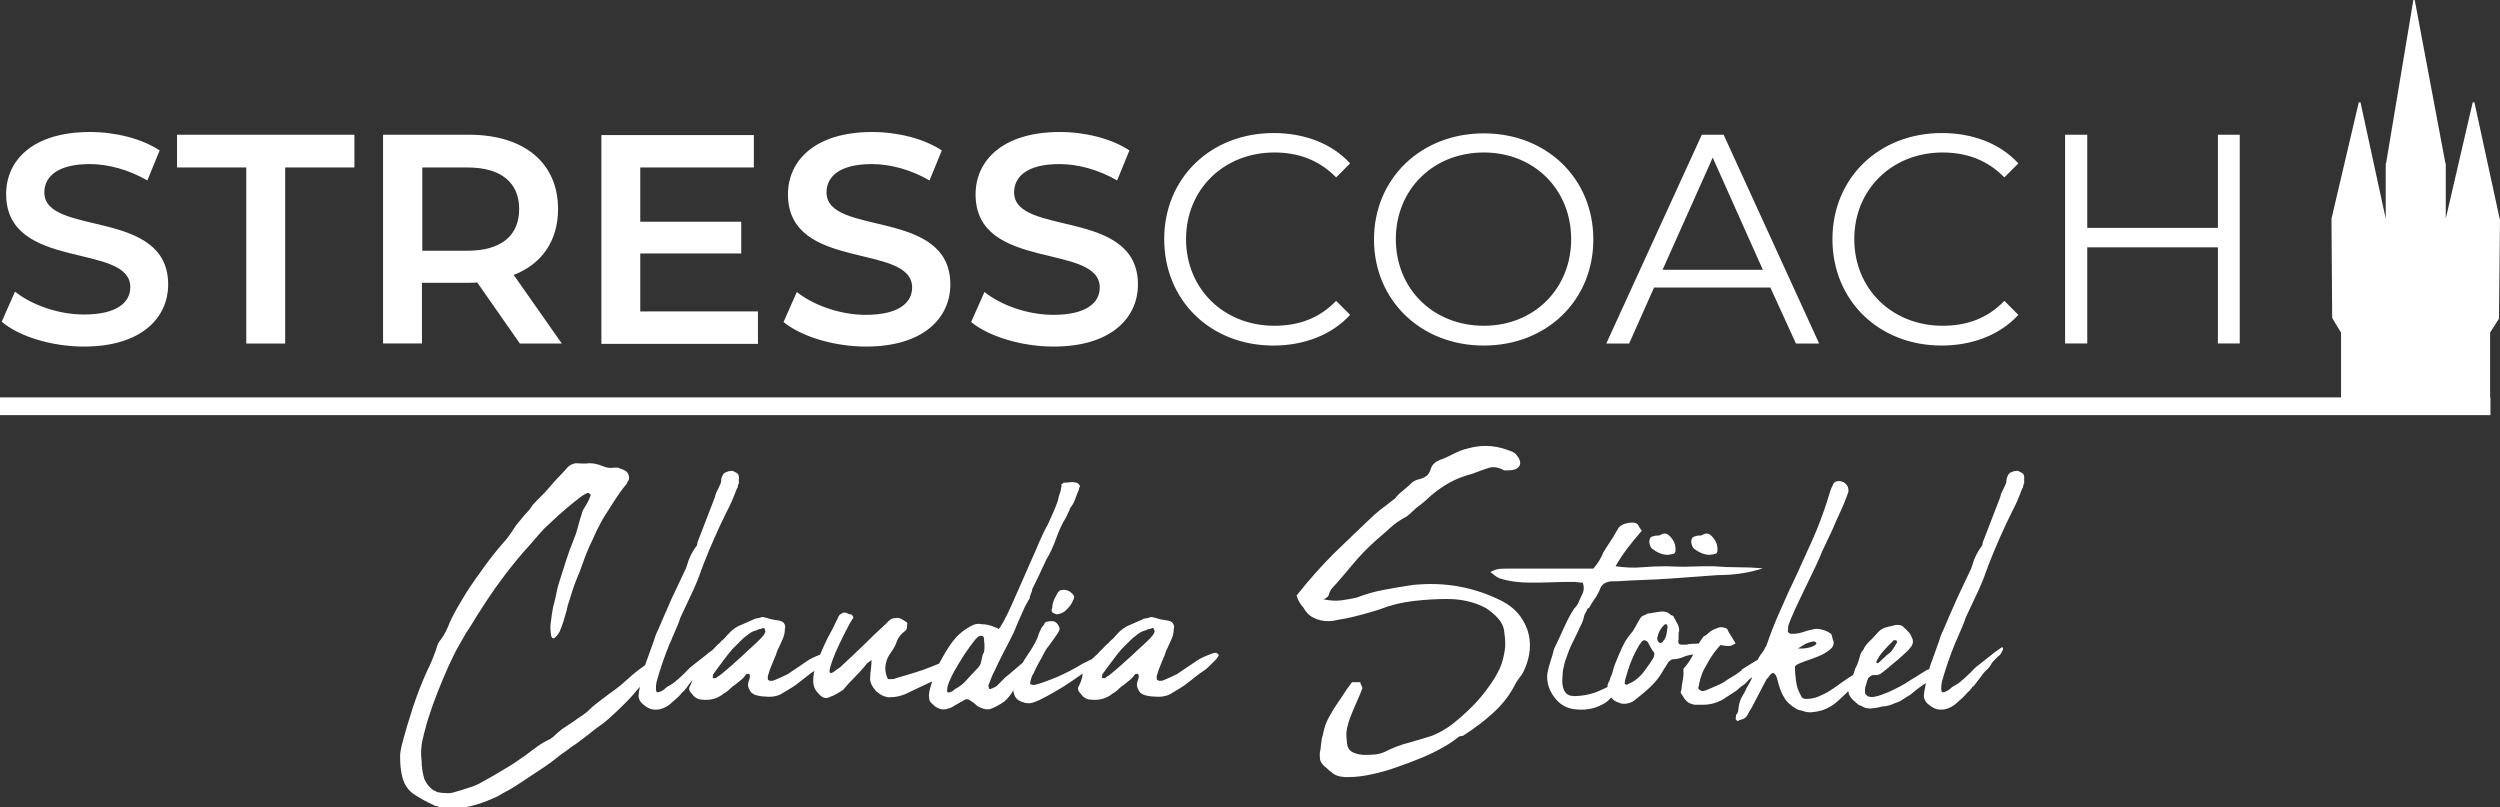
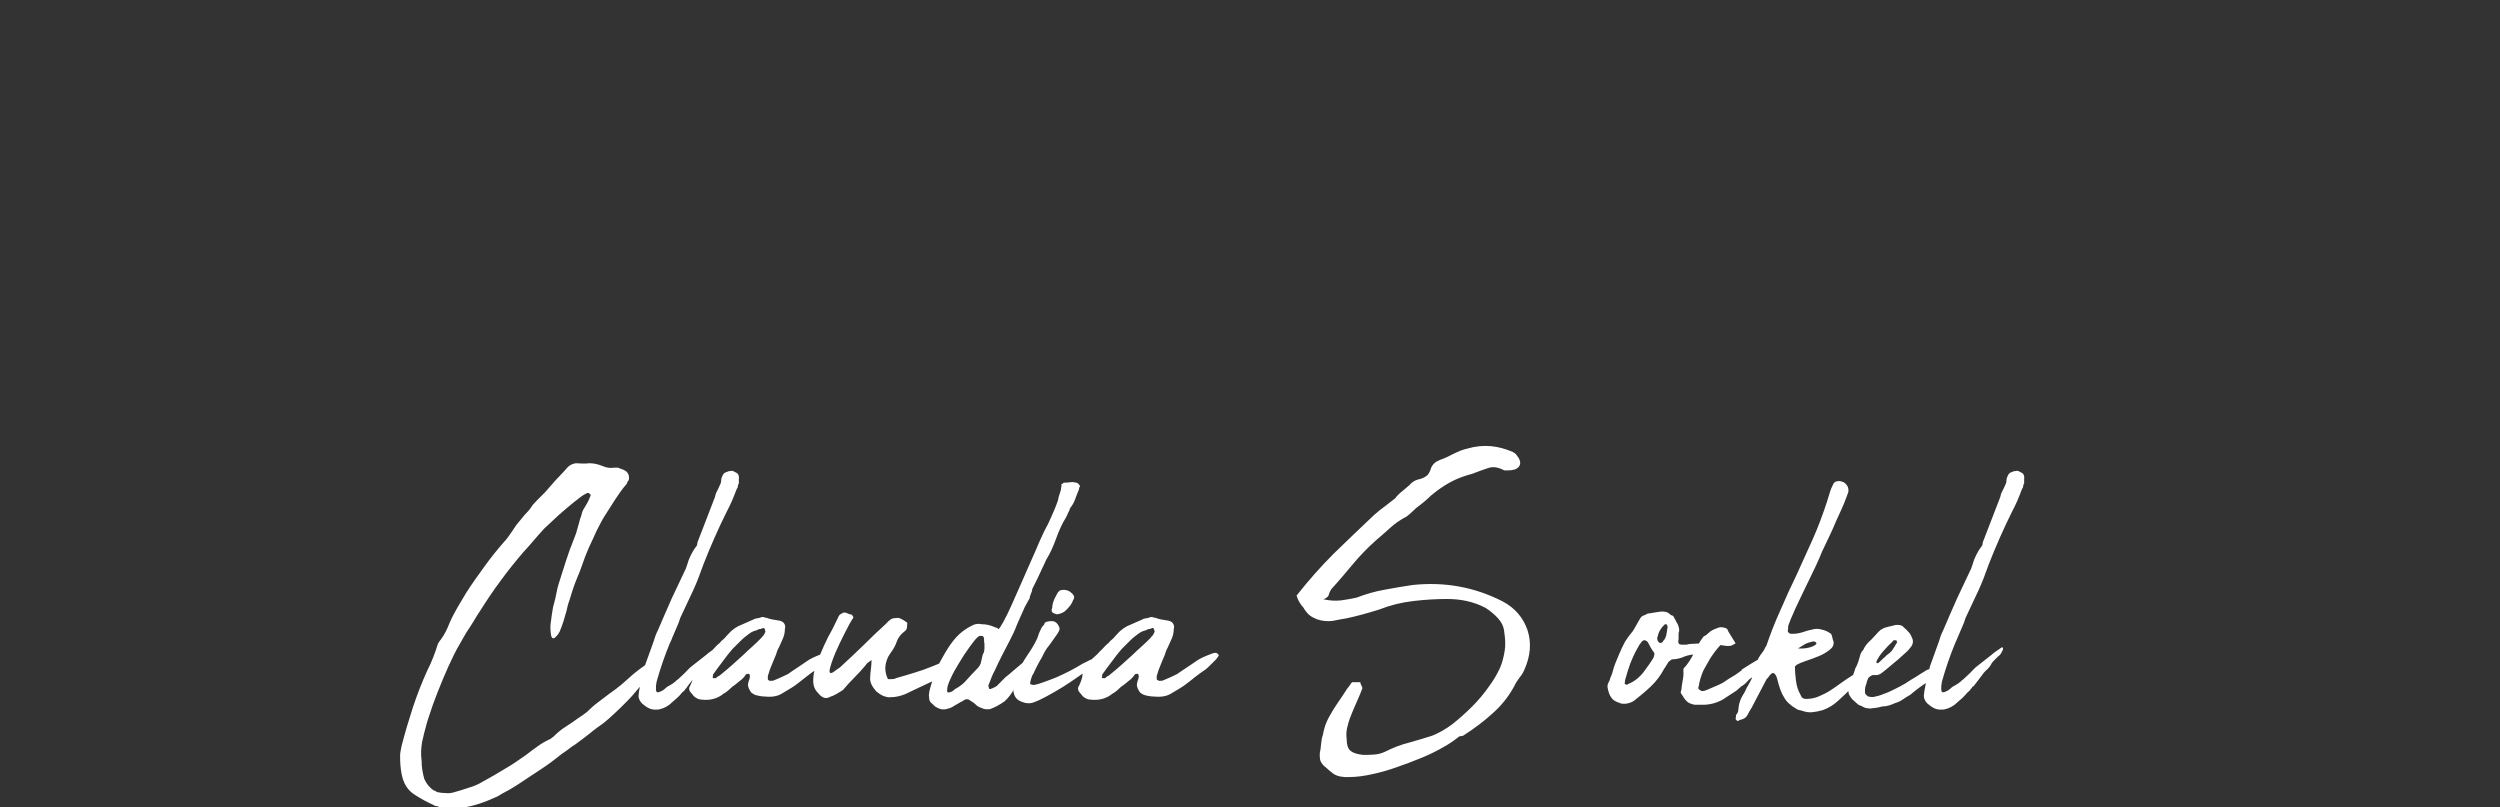
<svg xmlns="http://www.w3.org/2000/svg" version="1.1" id="Ebene_1" x="0px" y="0px" viewBox="0 0 732.9 236.7" style="enable-background:new 0 0 732.9 236.7;" xml:space="preserve">
  <rect x="0" y="0" width="732.9" height="236.7" fill="#333333" stroke="none" />
  <style type="text/css">
	.st0{fill:#FFFFFF;}
</style>
  <g>
-     <polygon class="st0" points="732.8,64.1 725.4,30 724.9,30 717,64.1 717,64.1 717,47.9 716.9,47.9 707.9,0 707.5,0 699.5,47.9    699.4,47.9 699.4,64.1 699.4,64.1 692,30 691.5,30 683.5,64.1 683.5,64.1 683.7,93 683.8,93.4 686.3,97.5 686.3,116.5 0,116.5    0,121.7 730.1,121.7 730.1,116.5 730,116.5 730,97.5 732.6,93.4 732.6,93 732.9,64.1  " />
    <path class="st0" d="M578.5,201.2c0.2-0.1,0.3-0.2,0.3-0.3c0-0.1,0.1-0.2,0.3-0.4l1.6-2.1c0.3-0.4,0.6-0.8,0.9-1.2   c0.3-0.4,0.7-0.7,1.1-1.1c0.4-0.4,0.8-0.9,1-1.3c0.2-0.5,0.6-0.9,1-1.3c0.2-0.2,0.3-0.3,0.5-0.5c0.2-0.2,0.3-0.3,0.5-0.5   c0.4-0.3,0.7-0.6,0.9-0.9c0.2-0.4,0.4-0.8,0.6-1.2c0-0.2,0-0.5-0.1-0.6h-0.3c-0.6,0.4-1.1,0.8-1.6,1.1c-0.5,0.3-0.9,0.7-1.4,1.1   l-4.2,3.3c-0.2,0.2-0.4,0.3-0.6,0.5c-0.2,0.2-0.4,0.4-0.6,0.6c-0.5,0.6-1.1,1.1-1.6,1.6V198l-1.4,1.3h-0.1l-0.5,0.5   c-0.6,0.5-1.2,0.9-1.8,1.2c-0.6,0.3-1.1,0.7-1.6,1.2c-0.3,0.2-0.5,0.3-0.7,0.4c-0.2,0.1-0.4,0.2-0.7,0.3c-0.6,0.2-0.9-0.1-0.9-0.8   v-0.5c0-0.4,0-0.8,0.1-1.1c0-0.3,0.1-0.5,0.1-0.7c1.1-3.9,2.4-7.7,3.9-11.3c0.2-0.5,0.5-1,0.7-1.6c0.2-0.5,0.4-1,0.6-1.4   c0.3-0.7,0.6-1.4,0.9-2.1c0.3-0.7,0.6-1.4,0.8-2.2l3.8-8.1c0.6-1.3,1.1-2.5,1.6-3.8c0.5-1.3,0.9-2.5,1.4-3.8c1-2.6,2.1-5.2,3.2-7.7   c1.1-2.5,2.3-5.1,3.6-7.7c0.6-1.1,1.1-2.2,1.6-3.3c0.5-1.1,0.9-2.3,1.4-3.5c0.2-0.2,0.3-0.4,0.3-0.7c0-0.3,0.1-0.6,0.3-0.9v-1.3   c0.1-0.6,0-1.1-0.4-1.6c-0.3-0.2-0.5-0.3-0.9-0.5c-0.1-0.1-0.3-0.2-0.8-0.3c-0.2,0.1-0.4,0.1-0.6,0.1c-0.3,0-0.5,0.1-0.9,0.3   c-0.6,0.1-1,0.5-1.3,1.3c-0.2,0.4-0.3,0.9-0.3,1.3c0,0.5-0.2,0.9-0.4,1.3c-0.3,0.6-0.5,1.2-0.8,1.7c-0.3,0.5-0.5,1.1-0.6,1.7   l-4.9,12.7c-0.2,0.4-0.3,0.8-0.3,1.1c0,0.3-0.1,0.5-0.3,0.7c-0.7,0.9-1.2,1.8-1.6,2.6c-0.4,0.8-0.8,1.8-1.1,2.9l-0.3,0.9   c-1.4,2.9-2.8,5.9-4.2,8.9c-1.3,3-2.7,6.1-4,9.2c-0.6,1.2-1,2.3-1.3,3.4l-2.6,7.2c-0.3,1.2-0.6,2.4-0.9,3.7   c-0.3,1.3-0.6,2.6-0.8,3.9v0.3c-0.3,1.2,0.1,2.2,1,3.1c0.7,0.6,1.4,1.1,2.1,1.4c0.7,0.3,1.5,0.4,2.3,0.3h0.4c1.4-0.3,2.7-0.9,3.8-2   c0.5-0.4,1-0.9,1.6-1.4c0.5-0.5,1-1,1.4-1.5l0.4-0.4h0.1c0.3-0.3,0.5-0.6,0.6-0.8c0.2-0.1,0.3-0.2,0.3-0.3c0-0.1,0.1-0.2,0.3-0.4   L578.5,201.2z M555.9,188.7c-0.3,0.6-0.7,1.2-1.1,1.8c-0.4,0.6-1,1.1-1.6,1.5c-0.4,0.4-0.8,0.8-1.3,1.2c-0.4,0.4-0.8,0.8-1.3,1.2   h-0.4c-0.1,0-0.1-0.2-0.1-0.5c0.5-1.1,1.2-2.1,2-3c0.8-0.9,1.6-1.8,2.5-2.6c0.3-0.3,0.4-0.5,0.5-0.6h0.8c0.1,0,0.1,0.1,0.1,0.2   c0,0.1,0.1,0.3,0.2,0.4C556.2,188.3,556.1,188.5,555.9,188.7 M550,207.5c0.6-0.1,1.2-0.2,1.8-0.4c0.7,0,1.3-0.1,2-0.3   c0.6-0.2,1.2-0.4,1.8-0.7c0.8-0.2,1.6-0.6,2.3-1.1c0.7-0.5,1.4-0.9,2.1-1.3c0.8-0.7,1.6-1.3,2.5-2c0.9-0.7,1.8-1.3,2.7-1.8   c1-0.9,1.6-2,1.9-3.1c0.1-0.2,0-0.4-0.3-0.6c-0.3-0.2-0.6-0.2-0.8-0.1c-0.3,0-0.6,0.1-1.1,0.3c-1.1,0.7-2.2,1.3-3.2,2   c-1.1,0.6-2.1,1.3-3.2,2c-1,0.6-2,1.1-3,1.6c-1,0.5-2,1-3.2,1.4c-0.9,0.4-1.9,0.7-3,0.9c-0.4,0.1-1,0-1.6-0.1   c-0.3-0.2-0.4-0.3-0.5-0.4c-0.1-0.1-0.2-0.3-0.4-0.4c-0.2-1.2,0-2.2,0.4-3.1c0-0.3,0.2-0.8,0.5-1.5c0.2-0.3,0.5-0.5,1-0.8   c0.2-0.1,0.4-0.1,0.8-0.1c0.8,0.1,1.4-0.1,2-0.5c0.9-0.7,1.8-1.4,2.6-2.1c0.8-0.7,1.7-1.4,2.5-2.1c0.7-0.6,1.3-1.2,2-1.8   c0.7-0.6,1.3-1.3,1.8-2c0.4-0.7,0.5-1.3,0.3-2c-0.3-0.7-0.5-1.3-0.9-1.8c-0.5-0.6-1.1-1.2-1.8-1.8c-0.2-0.3-0.6-0.5-1.4-0.6h-0.6   c-0.2,0-0.4,0-0.6,0.1c-0.7,0.2-1.2,0.3-1.7,0.4c-0.5,0.1-0.9,0.3-1.4,0.4c-0.3,0.2-0.5,0.3-0.9,0.5c-0.5,0.4-1,0.9-1.4,1.4   c-0.5,0.5-0.9,1-1.4,1.5c-1.2,1-2,2.1-2.4,3.1c-0.5,0.4-0.8,1.1-1,2c-0.3,1.1-0.6,2-1,2.8c-0.2,0.3-0.3,0.5-0.4,0.9   c-0.1,0.3-0.2,0.6-0.3,0.9c-0.3,0.8-0.5,1.5-0.8,2.1c-0.3,0.7-0.5,1.3-0.6,2c-0.3,0.9-0.3,1.7,0,2.4c0.3,0.5,0.6,0.9,0.9,1.3   c0.4,0.3,0.8,0.7,1.2,1.1c0.2,0.1,0.3,0.2,0.4,0.3c0.1,0.1,0.2,0.2,0.4,0.3c0.3,0.1,0.6,0.2,0.8,0.3c0.2,0.1,0.3,0.2,0.5,0.3   c0.6,0.3,1.3,0.4,2.3,0.4C548.8,207.6,549.4,207.6,550,207.5 M531.4,189.5c-1.2,0.5-2.6,0.7-4.3,0.6c0.8-0.5,1.5-0.9,2.1-1.3   c0.6-0.3,1.2-0.5,1.7-0.6c0.5-0.2,1-0.2,1.3,0C532.8,188.6,532.5,189,531.4,189.5 M544.3,197c-0.3,0.4-0.7,0.7-1.1,0.9   c-1.1,0.7-2.2,1.4-3.3,2.2c-1.1,0.8-2.2,1.6-3.3,2.3c-1.1,0.7-2.3,1.3-3.5,1.8c-1.2,0.5-2.4,0.7-3.7,0.7c-0.8,0-1.3-0.4-1.6-1.3   c-0.7-1.2-1.1-2.5-1.3-4.1c-0.2-1.6-0.3-2.9-0.3-4.1l0.5-0.5c0.5-0.3,1.4-0.7,2.6-1.1c1.3-0.4,2.5-0.9,3.8-1.4   c1.3-0.5,2.4-1.2,3.3-1.9c0.9-0.7,1.3-1.5,1.1-2.5c-0.2-0.4-0.3-0.9-0.4-1.4c-0.1-0.5-0.3-0.9-0.8-1.1c-0.6-0.4-1.3-0.7-2.1-0.9   c-0.8-0.2-1.5-0.3-2.2-0.2c-0.9,0.2-2,0.4-3.1,0.8c-1.2,0.4-2.2,0.6-3.1,0.6h-0.8c-0.2,0-0.4-0.1-0.6-0.3c-0.3-0.2-0.3-0.4-0.3-0.7   c0.1-0.2,0.1-0.4,0.1-0.7s0-0.6,0.1-0.8c0.4-1.1,0.8-2.2,1.3-3.2c0.4-1,0.9-2.1,1.4-3.1c1.2-2.5,2.4-5.1,3.7-7.7   c1.3-2.6,2.5-5.2,3.5-7.7c0.7-1.4,1.4-2.9,2.1-4.4c0.7-1.5,1.4-3,2-4.5c0.6-1.3,1.1-2.4,1.6-3.5c0.5-1.1,1-2.3,1.5-3.7   c0.1-0.3,0.2-0.5,0.3-0.8c0.1-0.3,0.2-0.5,0.2-0.8c0-0.8-0.2-1.4-0.6-1.8c-0.4-0.5-0.8-0.8-1.3-0.9c-0.5-0.2-1-0.2-1.5-0.1   c-0.5,0.1-0.9,0.4-1.1,0.9c-0.4,0.8-0.8,1.7-1,2.5c-0.3,0.8-0.5,1.7-0.8,2.6c-1.2,3.6-2.5,7.2-4.1,10.8c-1.6,3.6-3.2,7.1-4.8,10.6   c-1.7,3.5-3.3,7-4.8,10.5c-1.6,3.5-2.9,6.9-4.1,10.4c-0.2,0.2-0.3,0.4-0.4,0.6c-0.1,0.3-0.2,0.5-0.4,0.8c-0.8,1-1.2,1.7-1.4,2   s-0.4,1-0.6,1.9c-0.2,0.4-0.3,0.8-0.3,1.1c0,0.3-0.1,0.6-0.3,0.8c-0.3,0.8-0.5,1.5-0.8,2.2c-0.3,0.7-0.7,1.4-1.1,2.1   c-0.3,0.4-0.5,0.9-0.7,1.3c-0.2,0.5-0.4,0.9-0.7,1.3c-0.4,0.7-0.8,1.4-1,2.1c-0.3,0.8-0.4,1.6-0.5,2.5c0,0.5-0.2,1-0.6,1.4   c-0.1,0.3-0.1,0.5-0.1,0.8c-0.2,0.5,0,0.8,0.4,1c0.2,0.1,0.3,0.1,0.5-0.1c0.2-0.1,0.3-0.2,0.5-0.2c0.9-0.2,1.6-0.6,2-1.4   s0.8-1.5,1.2-2.1c0.7-1.3,1.4-2.7,2.2-4.2c0.8-1.5,1.5-2.9,2.2-4.2l0.4-0.4c0.8-1.2,1.3-1.6,1.8-1.3c0.4,0.3,0.7,0.8,0.9,1.6   c0.6,2.4,1.2,4.2,2,5.4c0.7,1.3,1.9,2.4,3.6,3.4c0.4,0.3,0.9,0.4,1.5,0.5c1.1,0.4,2.1,0.6,3.1,0.5c1-0.1,2.1-0.3,3.1-0.6   c1.7-0.6,3.2-1.5,4.5-2.7c1.3-1.2,2.6-2.4,3.8-3.6c1.2-1.3,2.2-2.4,3-3.5c0.8-1.1,0.7-1.8-0.2-2C545,196.3,544.7,196.5,544.3,197    M510.6,196.6v-0.1l-1.8,1.3c-0.7,0.4-1.3,0.8-2,1.2c-0.6,0.4-1.2,0.8-1.8,1.2c-0.8,0.4-1.6,0.8-2.4,1.1c-0.8,0.3-1.5,0.7-2.3,1   c-0.5,0.2-0.9,0.3-1.3,0.3c-0.3,0-0.5-0.2-0.9-0.5c-0.3-0.2-0.3-0.5-0.1-0.9c0.1-0.8,0.3-1.5,0.5-2.3c0.3-0.8,0.5-1.6,0.9-2.4   c0.7-1.3,1.4-2.5,2.1-3.7c0.8-1.2,1.6-2.3,2.6-3.4l0.3-0.3c1.6,0.3,2.7,0.4,3.3,0.1c0.6-0.3,1-0.5,1.1-0.6l-1.9-3.1   c-0.2-0.3-0.3-0.5-0.4-0.8c-0.1-0.3-0.4-0.5-0.7-0.6c-0.9-0.3-1.7-0.3-2.3,0c-0.8,0.3-1.5,0.6-2.1,1c-0.3,0.3-0.6,0.5-0.9,0.8   c-0.3,0.3-0.6,0.5-1,0.6c-0.2,0.3-0.4,0.5-0.6,0.8c-0.2,0.3-0.4,0.5-0.6,0.9c-0.3,0.5-0.5,1-0.9,1.4c-0.3,0.5-0.5,0.9-0.6,1.4   c-0.4,0.9-0.9,1.8-1.4,2.6c-0.5,0.8-1.1,1.6-1.8,2.3c-0.1,0.2-0.1,0.4-0.1,0.8c0.1,0.8,0,1.9-0.3,3.3c-0.1,0.4-0.1,0.9-0.2,1.4   c0,0.5-0.1,1-0.3,1.5c0,0.1,0,0.2,0.1,0.3c0,0.1,0,0.2,0.1,0.2c0.3,0.4,0.5,0.8,0.7,1.1c0.2,0.3,0.5,0.7,0.9,1.1   c0.5,0.5,1.3,0.8,2.3,1h1.8c2.3,0.1,4.4-0.4,6.4-1.5l4-2.6l1.5-1.3c0.7-0.4,1.3-0.9,1.8-1.5c0.5-0.6,1.2-1.1,2-1.5   c0.3-0.2,0.7-0.6,1.1-1.1c0.4-0.5,0.7-1,0.9-1.4c0.3-0.3,0.5-0.5,0.8-0.7s0.5-0.4,0.8-0.6c0.3-0.3,0.5-0.5,0.7-0.8   c0.2-0.3,0.4-0.5,0.6-0.8c0.1-0.2,0.1-0.3,0.1-0.4c0.3-0.2,0.3-0.4,0-0.6c0-0.3-0.2-0.3-0.5,0c-0.4,0.2-0.8,0.3-1.2,0.4   c-0.4,0.1-0.8,0.3-1.2,0.6c-2.2,1.2-4.1,2.4-5.8,3.5L510.6,196.6z M488.9,183.6c-0.1,0.7-0.2,1.3-0.3,2c-0.1,0.7-0.3,1.3-0.6,1.8   c-0.2,0.2-0.4,0.5-0.6,0.8c-0.2,0.2-0.4,0.3-0.6,0.3c-0.2,0-0.4-0.1-0.6-0.3c-0.2-0.3-0.3-0.5-0.3-0.6c0-0.2,0-0.3-0.1-0.4   c0-0.1,0-0.3,0.1-0.4c0.3-1.5,1-2.7,2.1-3.7c0-0.1,0.2-0.1,0.5-0.1c0.2,0.2,0.3,0.3,0.3,0.5V183.6z M484.8,192.7   c-0.8,1.4-1.9,2.9-3.1,4.5c-1.3,1.6-2.8,2.7-4.5,3.4c-0.2,0.2-0.4,0.2-0.6,0c-0.2,0-0.3-0.1-0.3-0.3c0-0.2,0-0.3,0.1-0.5v-0.4   c0.5-1.8,1-3.4,1.5-4.8c0.5-1.3,1.2-2.9,2.1-4.5c0.4-0.8,0.8-1.4,1.3-2c0.3-0.3,0.5-0.4,0.6-0.4c0.3,0,0.5,0,0.6,0.1   c0.3,0.2,0.5,0.3,0.6,0.5c0.3,0.5,0.5,1,0.8,1.5c0.3,0.5,0.6,1,1,1.5c0.1,0.1,0.1,0.3,0.1,0.6C484.9,192.3,484.8,192.5,484.8,192.7    M492.2,185.4c0.1-0.5,0.1-0.9,0-1.3c-0.1-0.4-0.2-0.8-0.4-1.2c-0.3-0.4-0.5-0.8-0.6-1.1c-0.2-0.3-0.4-0.7-0.6-1.1   c-0.2-0.2-0.3-0.3-0.5-0.3c-0.2,0-0.3-0.1-0.5-0.3c-0.7-0.7-1.6-0.9-2.8-0.8c-1.2,0.2-2.2,0.3-3.1,0.5c-0.6,0-1.1,0.2-1.4,0.5   c-0.6,0.1-1.1,0.4-1.4,0.9c-0.4,0.7-0.8,1.3-1.1,1.9c-0.3,0.6-0.7,1.2-1.1,1.9c-0.4,0.5-0.8,1-1.2,1.5c-0.4,0.5-0.7,1.1-1.1,1.6   c-0.3,0.6-0.6,1.2-0.9,1.8c-0.3,0.6-0.5,1.2-0.8,1.8c-0.5,1.2-0.9,2.1-1.2,2.9c-0.3,0.8-0.6,1.7-0.9,2.9c-0.1,0.3-0.3,0.8-0.6,1.5   c0,0.3-0.1,0.5-0.2,0.6c-0.1,0.2-0.2,0.4-0.3,0.6c-0.3,0.6-0.3,1.2-0.1,1.9c0,0.1,0,0.2,0.1,0.4c0.2,0.9,0.6,1.7,1.1,2.3   c0.5,0.6,1.3,1,2.3,1.3c0.3,0.2,0.6,0.2,0.9,0.2h0.9c1.1-0.2,1.9-0.5,2.5-1c1.4-1.1,3-2.4,4.7-4c1.7-1.6,3-3.4,4-5.3   c0.2-0.2,0.3-0.4,0.4-0.6s0.3-0.5,0.5-0.8c0.1-0.1,0.1-0.2,0.2-0.3c0-0.1,0.1-0.3,0.3-0.4c0.2-0.1,0.3-0.2,0.4-0.3   c0.1-0.1,0.3-0.2,0.4-0.3c1.3,0,2.6-0.3,3.9-0.9c0.8-0.3,1.9-0.5,3.1-0.6c1.2-0.2,2.3-0.4,3.2-0.6c0.2,0,0.4-0.2,0.8-0.5   c0.2-0.2,0.3-0.3,0.4-0.3c0.1,0,0.2-0.2,0.3-0.4c0.4-0.3,0.5-0.6,0.1-1.1c0-0.2-0.1-0.3-0.3-0.5h-1.8c-0.7,0.2-1.6,0.3-2.7,0.3   c-1.1,0-2,0.1-2.7,0.3h-1.3c-0.8,0-1.1-0.3-1.1-1c0.1-0.3,0.1-0.6,0.1-0.9V185.4z M389.6,174.2c0.1-0.5,0.4-1,0.7-1.5   c2.2-2.4,4.3-4.9,6.3-7.3c2-2.4,4.3-4.8,6.9-7.1c1.4-1.2,2.8-2.4,4.1-3.6c1.3-1.2,2.9-2.3,4.8-3.3c0.5-0.4,1-0.8,1.4-1.2   c0.4-0.4,0.9-0.8,1.4-1.3c0.8-0.6,1.6-1.2,2.3-1.8c0.7-0.6,1.4-1.2,2.1-1.9c1.7-1.4,3.5-2.7,5.5-3.8c2-1.1,4.2-1.9,6.5-2.5   c1.7-0.7,3.3-1.2,4.7-1.7c1.5-0.5,3-0.2,4.7,0.7h1.1c1.4,0,2.5-0.3,3.1-1c0.6-0.7,0.6-1.5,0.1-2.5c-0.2-0.3-0.4-0.6-0.7-1   c-0.3-0.4-0.7-0.7-1.1-0.9c-2.1-0.9-4.2-1.5-6.4-1.7c-2.2-0.2-4.5,0-6.9,0.7c-1.4,0.3-2.8,0.9-4.2,1.6c-1.3,0.7-2.6,1.3-3.8,1.7   c-0.7,0.3-1.3,0.6-1.8,1.1c-0.5,0.5-0.8,1-1,1.7c-0.3,0.9-0.7,1.6-1.3,2c-0.6,0.4-1.4,0.8-2.5,1c-1,0.3-1.8,0.9-2.4,1.6   c-0.7,0.6-1.4,1.2-2.1,1.8c-0.8,0.6-1.5,1.3-2.1,2.1c-1,0.8-2.1,1.6-3.1,2.4c-1.1,0.8-2.1,1.6-3.1,2.5c-3.9,3.7-7.9,7.5-11.8,11.3   c-3.9,3.9-7.5,8-10.9,12.3c0.2,0.6,0.4,1.2,0.7,1.7c0.3,0.5,0.7,1.2,1.3,1.8c0.7,1.3,1.7,2.4,3,3c1.3,0.7,2.8,1,4.4,1   c0.8,0,1.5-0.1,2.3-0.3c0.8-0.2,1.7-0.3,2.8-0.5c3.3-0.7,6.5-1.6,9.7-2.6c3.3-1.3,6.6-2.1,10-2.5c3.4-0.4,6.7-0.6,9.9-0.6   c2.1,0,4,0.2,5.8,0.6c1.8,0.4,3.6,1,5.5,2c1.4,0.9,2.7,2,3.7,3.1c1,1.1,1.7,2.5,1.8,4.1c0.3,1.9,0.4,3.8,0.1,5.5   c-0.3,1.8-0.7,3.4-1.4,5c-0.8,1.7-1.8,3.5-3.3,5.5c-1.4,2-3,3.9-4.8,5.7c-1.8,1.8-3.7,3.5-5.7,5.1c-2.1,1.6-4.1,2.7-6.1,3.5   c-2.1,0.7-4.3,1.3-6.7,2c-2.4,0.6-4.7,1.5-6.9,2.6c-1,0.5-2.1,0.8-3.2,0.9c-1.1,0.1-2.3,0.1-3.5,0.1c-1.7-0.2-2.9-0.6-3.6-1.2   c-0.7-0.6-1.1-1.7-1.1-3.3c-0.2-1.4-0.1-2.8,0.3-4.1c0.3-1.3,0.8-2.6,1.3-3.8c0.5-1.3,1.1-2.5,1.6-3.7c0.5-1.2,1-2.3,1.4-3.4   c0-0.3-0.1-0.5-0.3-0.9c-0.2-0.3-0.3-0.6-0.3-0.9h-2.4c-0.3,0.3-0.5,0.5-0.7,0.9c-0.2,0.3-0.4,0.6-0.7,0.9   c-0.9,1.4-1.8,2.8-2.8,4.2c-0.9,1.3-1.7,2.6-2.4,3.9c-0.6,1-1,2-1.3,2.8c-0.3,0.9-0.5,1.8-0.7,2.8c-0.3,0.8-0.4,1.6-0.5,2.6   c-0.1,1-0.2,1.9-0.4,2.8c0,0.7,0,1.3,0.1,1.8c0.1,0.5,0.5,1.2,1.1,1.8c0.5,0.4,1,0.8,1.5,1.3c0.5,0.4,1,0.8,1.4,1.1   c1.1,0.7,2.6,1,4.6,0.9c2,0,4.2-0.3,6.5-0.8c2.4-0.5,4.9-1.2,7.4-2.1c2.6-0.9,5-1.8,7.4-2.8c2.4-1,4.4-2,6.3-3.1   c1.8-1,3.2-2,4.2-2.8c0.3-0.3,0.6-0.4,0.9-0.4s0.7-0.1,0.9-0.3c3.1-2,5.9-4.1,8.4-6.4c2.5-2.2,4.6-4.8,6.3-7.9   c0.4-0.9,1-1.8,1.6-2.6c0.7-0.8,1.1-1.6,1.4-2.3c1.8-4,2.1-7.9,0.9-11.6c-1.3-3.7-3.7-6.5-7.3-8.4c-8.2-4.2-17-5.8-26.4-4.8   c-2.8,0.4-5.5,0.9-8.3,1.4c-2.8,0.5-5.5,1.3-8.1,2.3c-1.4,0.3-2.9,0.6-4.5,0.8c-1.6,0.2-3.3,0.1-5.2-0.3   C389.2,175.2,389.5,174.7,389.6,174.2 M338.5,185.1c0,0,0,0.1-0.1,0.3c-0.2,0.4-0.3,0.7-0.5,0.9c-0.2,0.2-0.4,0.4-0.6,0.7   c-0.8,0.8-1.7,1.7-2.6,2.5c-0.9,0.8-1.8,1.6-2.7,2.5c-1,0.9-2.1,1.9-3.1,2.8c-1.1,1-2.2,1.9-3.3,2.8c-0.3,0.3-0.5,0.4-0.8,0.6   c-0.3,0.1-0.5,0.3-0.8,0.6h-0.9c0-0.1,0-0.1-0.1-0.2c0,0,0-0.1,0.1-0.3v-0.5c0.9-1.3,1.8-2.5,2.8-3.8c0.9-1.3,1.9-2.5,2.9-3.7   c0.7-0.7,1.3-1.3,2-2c0.7-0.7,1.3-1.3,2-1.8c0.5-0.4,1-0.8,1.5-1.1c0.5-0.3,1.1-0.5,1.8-0.7c0.3-0.2,0.5-0.3,0.8-0.3   c0.3,0,0.5-0.1,0.9-0.3c0.4,0,0.6,0.3,0.6,0.8C338.4,185,338.5,185,338.5,185.1 M343.2,203.4c0.7-0.4,1.3-0.8,2-1.2   c0.7-0.4,1.3-0.8,1.9-1.2c1.1-0.8,2.1-1.6,3.1-2.4c1-0.8,2.1-1.6,3.3-2.4c0.5-0.4,1-0.9,1.5-1.4s1-1,1.5-1.5l0.8-1.1   c0-0.2-0.1-0.3-0.3-0.5s-0.3-0.3-0.5-0.3c-0.3,0-0.6,0-0.9,0.1c-1.4,0.5-2.9,1.1-4.3,1.9c-1,0.7-2.1,1.4-3.1,2.1   c-1.1,0.7-2.1,1.4-3.1,2.1c-0.7,0.3-1.4,0.7-2.1,1c-0.7,0.3-1.4,0.6-2.1,0.9c-0.3,0.1-0.6,0.1-1,0.1c-0.2,0-0.3-0.1-0.5-0.2   c-0.2-0.1-0.3-0.2-0.3-0.3v-0.9c0.2-0.6,0.4-1.2,0.6-1.9c0.3-0.7,0.5-1.3,0.8-2c0.2-0.4,0.3-0.8,0.5-1.2c0.2-0.4,0.3-0.8,0.5-1.2   c0.2-0.7,0.4-1.3,0.8-2c0.3-0.7,0.6-1.3,0.9-2c0.6-1.2,0.9-2.3,0.9-3.5c0.2-0.6,0.1-1.1-0.2-1.6c-0.3-0.5-0.9-0.8-1.7-0.9   c-0.6-0.1-1.2-0.2-1.8-0.3c-0.6-0.1-1.2-0.3-1.7-0.5h-0.3c-0.6-0.3-1.1-0.3-1.6,0c-0.3,0.1-0.7,0.1-1,0.2c-0.3,0-0.6,0.1-0.9,0.3   l-3.4,1.5c-1.4,0.5-2.8,1.4-4,2.8c-0.3,0.3-0.7,0.7-0.9,1c-0.3,0.3-0.7,0.7-1.1,1c-0.3,0.4-0.7,0.8-1,1c-0.3,0.3-0.6,0.5-0.9,0.9   c-0.4,0.4-0.8,0.9-1.3,1.3c-0.4,0.5-0.8,0.9-1.3,1.3c-0.6,0.5-1.1,1-1.5,1.5c-0.4,0.5-0.8,1.1-1.3,1.8c-0.3,0.2-0.5,0.7-0.8,1.5   c0,0.7-0.1,1.3-0.3,1.9c-0.2,0.6-0.4,1.2-0.7,1.8c-0.5,0.7-0.5,1.4,0.1,2.1c0.3,0.3,0.5,0.6,0.9,1.1c0.8,0.7,1.6,1,2.3,1   c2.5,0.3,4.7-0.3,6.5-1.8c0.5-0.2,0.9-0.6,1.3-0.9c0.4-0.4,0.8-0.7,1.2-1.1c0.4-0.3,0.8-0.5,1.1-0.8c0.3-0.3,0.7-0.5,1.1-0.9   c0.6-0.4,1.2-1,1.8-1.9c0.1-0.1,0.2-0.1,0.3-0.1s0.2,0,0.3-0.1c0.3,0,0.5,0.2,0.5,0.5c0.1,0.3,0,0.7-0.1,1.1   c-0.2,0.4-0.3,0.9-0.4,1.4c-0.1,0.8,0.3,1.7,1,2.6c0.2,0.1,0.3,0.2,0.5,0.3c0.2,0.1,0.3,0.2,0.5,0.3c1,0.3,2.1,0.5,3.1,0.5   C340.4,204.4,342,204.1,343.2,203.4 M308.3,179c0,0.4,0.3,0.7,0.9,0.9c0.1,0,0.2,0,0.3,0.1c0.1,0,0.2,0.1,0.4,0.1   c1.2-0.2,2.1-0.6,2.8-1.4c0.9-0.9,1.6-1.8,1.9-2.8c0.5-0.6,0.4-1.3-0.4-2c-0.9-0.9-2.1-1.2-3.5-0.8c-0.2,0.2-0.3,0.3-0.4,0.4   c-0.1,0.1-0.2,0.2-0.3,0.4c-0.3,0.5-0.5,1-0.8,1.5c-0.2,0.5-0.5,1.1-0.6,1.8c-0.1,0.2-0.1,0.4-0.1,0.6c0,0.2,0,0.4-0.1,0.6   C308.3,178.5,308.3,178.7,308.3,179 M297.3,200.1c-0.1,0.2-0.1,0.3-0.1,0.5c-0.1,0.3-0.1,0.8-0.1,1.5c0.1,0.3,0.1,0.4,0,0.5   c-0.1,0.1,0,0.3,0.1,0.5c0.2,1.2,0.9,2,2,2.5l1.1,0.4c1.1,0.3,2.1,0.2,3-0.2c0.9-0.3,2.1-0.9,3.6-1.7c1.5-0.8,3-1.7,4.5-2.6   c1.6-1,3.1-2,4.5-3c1.5-1,2.7-1.9,3.6-2.6c0.4-0.3,0.8-0.6,1.3-0.9c0.4-0.3,0.8-0.7,1-1.1v-0.4c0-0.3-0.1-0.5-0.3-0.6   c-0.8,0.1-1.4,0.3-2,0.6c-0.6,0.3-1.3,0.7-2,1c-1.3,0.8-2.6,1.5-3.9,2.2c-1.3,0.7-2.7,1.3-4,1.9c-1.3,0.5-2.5,1-3.7,1.4   c-1.1,0.4-2.1,0.7-2.8,0.8c-0.2,0-0.4,0-0.7-0.1c-0.3-0.1-0.5-0.2-0.4-0.4c0-0.3,0.1-0.7,0.3-1.4c0.2-0.7,0.4-1.1,0.6-1.3   c0.3-0.7,0.7-1.5,1.2-2.5c0.5-1,1-1.8,1.4-2.5c0.6-1.3,1.2-2.4,2-3.3c0.7-0.9,1.4-2,2.2-3.1c0.2-0.2,0.4-0.6,0.8-1.3   c0.2-0.6,0.1-1-0.1-1.3c-0.5-1.1-1.3-1.6-2.3-1.5h-0.4c-0.4,0.1-0.8,0.2-1,0.2c-0.2,0.1-0.5,0.3-0.6,0.8c-0.3,0.3-0.6,0.6-0.8,1   c-0.2,0.4-0.4,0.8-0.6,1.3c-0.2,0.4-0.3,0.8-0.4,1.1c-0.1,0.3-0.2,0.7-0.4,1c-0.6,1.3-1.5,2.8-2.8,4.7c-1.3,1.9-2.3,3.8-3,5.9   c-0.2,0.2-0.3,0.4-0.4,0.7c-0.1,0.3-0.2,0.7-0.4,1.2C297.3,199.9,297.3,199.9,297.3,200.1 M288.6,188.4v1.6c0,0.8-0.2,1.5-0.5,1.9   c-0.1,0.4-0.2,0.8-0.3,1.3c-0.1,0.4-0.2,0.8-0.3,1.3c-0.3,0.7-0.6,1.1-0.9,1.4c-1.2,1.2-2.2,2.3-3.1,3.3c-0.9,1.1-2,2-3.5,2.8   c-0.6,0.6-1.2,0.9-1.8,1c-0.2,0-0.4,0-0.5-0.1v-0.4c-0.1,0-0.1,0-0.1-0.1c0,0,0-0.1,0.1-0.1c-0.1-0.6,0.2-1.7,0.9-3.2   c0.7-1.6,1.6-3.2,2.6-4.8c1-1.7,2-3.2,3.1-4.7c1-1.4,1.8-2.4,2.3-2.8c0.3-0.3,0.6-0.4,0.9-0.4c0.6,0,0.9,0.2,0.9,0.5   c0.1,0.3,0.1,0.5,0.1,0.8V188.4z M272.4,204.9c0.1,0.6,0.4,1.1,0.9,1.4c0.2,0.2,0.3,0.3,0.5,0.5c0.2,0.2,0.3,0.3,0.5,0.4   c1.2,0.8,2.4,1,3.7,0.5c0.6-0.1,1.2-0.4,1.9-0.9c0.5-0.3,1-0.5,1.4-0.8c0.5-0.2,0.9-0.5,1.4-0.8c0.5-0.3,1-0.3,1.5,0   c0.3,0.2,0.5,0.4,0.9,0.6c0.3,0.2,0.7,0.5,1,0.8c0.3,0.3,0.8,0.7,1.8,1c0.5,0.3,1.3,0.4,2.3,0.3c1.4-0.5,2.9-1.3,4.3-2.3   c1.1-1,1.9-2.1,2.5-3.1c0.5-0.6,1-1.2,1.4-1.8c0.4-0.6,0.9-1.2,1.4-1.8c0.3-0.3,0.5-0.5,0.5-0.9c0.4-0.5,0.8-1,1.1-1.5   c0.3-0.5,0.6-1,1.1-1.4c0.1-0.2,0.1-0.4,0.1-0.6s0-0.5,0.1-0.8c0-0.3,0-0.4-0.1-0.5c-0.3-0.4-0.6-0.4-1,0c-0.4,0.1-0.8,0.2-1,0.4   c-0.3,0.2-0.5,0.4-0.8,0.7c-0.9,0.8-1.8,1.5-2.6,2.2c-0.8,0.7-1.6,1.4-2.5,2.1c-0.4,0.4-0.9,0.9-1.3,1.3c-0.5,0.5-0.9,0.9-1.3,1.3   c-0.2,0.1-0.4,0.2-0.6,0.3c-0.2,0.1-0.4,0.2-0.6,0.3c-0.1,0-0.2,0-0.3,0.1c-0.1,0.1-0.2,0.1-0.3,0.1c-0.3,0-0.4-0.1-0.4-0.4   c-0.2-0.5-0.2-0.8,0-1c0.3-0.7,0.5-1.4,0.8-2.1c0.3-0.7,0.6-1.4,1-2.1c1.3-2.9,2.8-5.7,4.3-8.6c0.8-1.5,1.5-3,2.1-4.6   c0.7-1.6,1.3-3,2-4.5c0.1-0.3,0.3-0.8,0.8-1.6c0.4-0.8,0.7-1.3,0.9-1.6c0.1-0.5,0.2-1,0.4-1.4c0.2-0.4,0.4-0.9,0.4-1.4l1.5-3   c0.4-0.9,0.9-1.9,1.3-2.8c0.5-1,0.9-1.9,1.3-2.8c1.2-1.9,2.1-4,2.9-6.2c0.8-2.2,1.7-4.3,2.9-6.2c0.2-0.3,0.4-0.8,0.6-1.3   c0.3-0.5,0.5-1,0.6-1.4c0.7-0.9,1.2-1.8,1.5-2.7c0.3-0.9,0.7-1.8,1.1-2.8c0-0.4,0.1-0.7,0.3-0.8c0-0.3-0.1-0.5-0.4-0.8   c-0.3-0.3-0.5-0.4-0.8-0.4c-0.7-0.2-1.3-0.2-1.8-0.1c-0.5,0.1-1.2,0.1-1.8,0.1c-0.1,0.2-0.2,0.3-0.3,0.3s-0.3,0.1-0.4,0.3   c0.1,0.2,0.1,0.3,0.1,0.4c0,0.1-0.1,0.2-0.1,0.3c0,0.5-0.1,1-0.3,1.5c-0.2,0.5-0.3,1.1-0.5,1.6c0,0.3-0.1,0.8-0.4,1.5   c-0.3,0.8-0.6,1.6-1,2.5c-0.4,0.9-0.8,1.8-1.1,2.5c-0.4,0.8-0.6,1.3-0.7,1.5c-0.7,1.2-1.4,2.7-2.3,4.7c-0.8,1.9-1.7,4-2.7,6.2   c-1,2.2-1.9,4.4-2.9,6.6c-1,2.2-1.9,4.3-2.7,6.1c-0.8,1.8-1.6,3.4-2.3,4.7c-0.7,1.3-1.2,2-1.5,2.3c-0.1-0.3-0.4-0.5-1-0.6   c-1.3-0.6-2.6-0.9-3.9-0.9c-0.4-0.1-0.8-0.1-1.1-0.1c-0.3,0-0.7,0.1-1.1,0.2c-1.2,0.5-2.3,1.2-3.4,2c-1.3,1-2.5,2.3-3.6,3.9   c-1.1,1.6-2.1,3.3-3,5c-0.9,1.7-1.6,3.4-2.1,5c-0.5,1.6-0.9,2.9-1.1,3.9c0,0.3,0,0.6-0.1,0.9C272.4,204.2,272.4,204.6,272.4,204.9    M247.1,179.7c-0.4,0.2-0.7,0.3-0.9,0.5c-0.2,0.2-0.3,0.4-0.5,0.8c-0.9,1.9-1.8,3.8-2.8,5.5c-0.9,1.8-1.8,3.7-2.6,5.7   c-0.4,1.2-0.8,2.4-1.3,3.6c-0.4,1.2-0.6,2.5-0.6,3.8c0,0.9,0.2,1.7,0.5,2.3c0.3,0.6,0.8,1.2,1.4,1.8c1,1,2,1.2,3,0.6   c0.7-0.2,1.3-0.5,2-0.9c0.7-0.4,1.3-0.8,1.8-1.1c1-1.2,2.1-2.4,3.3-3.6c1.2-1.2,2.3-2.4,3.3-3.6c0.2-0.3,0.4-0.6,0.7-0.8   c0.3-0.2,0.6-0.5,1.1-0.8c0,1-0.1,1.9-0.2,2.8c-0.1,0.8-0.2,1.6-0.2,2.3c-0.1,0.7,0.1,1.4,0.4,2.1c0.4,0.8,0.9,1.4,1.4,2   c0.6,0.5,1.3,1,2,1.3c0.8,0.3,1.5,0.5,2.1,0.4c0.9,0,1.7-0.1,2.5-0.3c0.7-0.2,1.5-0.4,2.3-0.8c1.8-0.9,3.8-1.8,5.7-2.7   c2-0.9,3.8-1.9,5.5-3.1c0.3-0.2,0.8-0.8,1.5-1.8c0.7-1,1.1-1.8,1.3-2.3c-1.3,0-2.4,0.2-3.5,0.7c-1.1,0.5-2.1,0.9-3.1,1.3   c-1.7,0.7-3.4,1.3-5.1,1.8c-1.7,0.5-3.5,1.1-5.4,1.6c-0.3,0.2-0.7,0.3-1.2,0.3h-1.2c-0.7-1.5-0.9-2.9-0.7-4.1   c0.2-1.2,0.6-2.3,1.3-3.3c0.9-1.2,1.6-2.4,2-3.6c0.4-1.2,1.2-2.2,2.4-3.1c0.3-0.2,0.5-0.5,0.6-1.1c0-0.5,0.1-1,0.1-1.3   c-0.9-0.7-1.6-1.1-2.1-1.3c-0.5-0.2-0.9-0.2-1.2-0.1c-0.7,0-1.2,0.1-1.6,0.4c-0.4,0.3-0.9,0.7-1.4,1.3c-2.2,2-4.4,4.1-6.7,6.4   c-2.3,2.2-4.5,4.3-6.8,6.4c-0.3,0.2-0.6,0.4-0.9,0.6c-0.3,0.2-0.6,0.5-1.1,0.8c-0.9,0.5-1.2,0.1-0.9-1.1c0.3-1.2,0.8-2.7,1.6-4.6   c0.8-1.8,1.7-3.8,2.7-5.7c1-2,1.8-3.5,2.5-4.5c0.2-0.2,0-0.5-0.4-1c-0.2,0-0.4-0.1-0.8-0.2c-0.3-0.1-0.7-0.3-1-0.4H247.1z    M224.4,185.1c0,0,0,0.1-0.1,0.3c-0.2,0.4-0.3,0.7-0.5,0.9c-0.2,0.2-0.4,0.4-0.6,0.7c-0.8,0.8-1.7,1.7-2.6,2.5   c-0.9,0.8-1.8,1.6-2.7,2.5c-1,0.9-2.1,1.9-3.1,2.8c-1.1,1-2.2,1.9-3.3,2.8c-0.3,0.3-0.5,0.4-0.8,0.6c-0.3,0.1-0.5,0.3-0.8,0.6h-0.9   c0-0.1,0-0.1-0.1-0.2c0,0,0-0.1,0.1-0.3v-0.5c0.9-1.3,1.8-2.5,2.8-3.8c0.9-1.3,1.9-2.5,2.9-3.7c0.7-0.7,1.3-1.3,2-2   c0.7-0.7,1.3-1.3,2-1.8c0.5-0.4,1-0.8,1.5-1.1c0.5-0.3,1.1-0.5,1.8-0.7c0.3-0.2,0.5-0.3,0.8-0.3c0.3,0,0.5-0.1,0.9-0.3   c0.4,0,0.6,0.3,0.6,0.8C224.3,185,224.4,185,224.4,185.1 M229.1,203.4c0.7-0.4,1.3-0.8,2-1.2c0.7-0.4,1.3-0.8,1.9-1.2   c1.1-0.8,2.1-1.6,3.1-2.4c1-0.8,2.1-1.6,3.3-2.4c0.5-0.4,1-0.9,1.5-1.4c0.5-0.5,1-1,1.5-1.5l0.8-1.1c0-0.2-0.1-0.3-0.3-0.5   c-0.2-0.2-0.3-0.3-0.5-0.3c-0.3,0-0.6,0-0.9,0.1c-1.4,0.5-2.9,1.1-4.3,1.9c-1,0.7-2.1,1.4-3.1,2.1c-1.1,0.7-2.1,1.4-3.1,2.1   c-0.7,0.3-1.4,0.7-2.1,1c-0.7,0.3-1.4,0.6-2.1,0.9c-0.3,0.1-0.6,0.1-1,0.1c-0.2,0-0.3-0.1-0.5-0.2c-0.2-0.1-0.2-0.2-0.2-0.3v-0.9   c0.2-0.6,0.4-1.2,0.6-1.9c0.3-0.7,0.5-1.3,0.8-2c0.2-0.4,0.3-0.8,0.5-1.2c0.2-0.4,0.3-0.8,0.5-1.2c0.2-0.7,0.4-1.3,0.8-2   c0.3-0.7,0.6-1.3,0.9-2c0.6-1.2,0.9-2.3,0.9-3.5c0.2-0.6,0.1-1.1-0.2-1.6c-0.3-0.5-0.9-0.8-1.7-0.9c-0.6-0.1-1.2-0.2-1.8-0.3   c-0.6-0.1-1.2-0.3-1.7-0.5h-0.3c-0.6-0.3-1.1-0.3-1.6,0c-0.3,0.1-0.7,0.1-1,0.2c-0.3,0-0.6,0.1-0.9,0.3l-3.4,1.5   c-1.4,0.5-2.8,1.4-4,2.8c-0.3,0.3-0.7,0.7-0.9,1c-0.3,0.3-0.7,0.7-1.1,1c-0.3,0.4-0.7,0.8-1,1c-0.3,0.3-0.6,0.5-0.9,0.9   c-0.4,0.4-0.8,0.9-1.3,1.3c-0.4,0.5-0.8,0.9-1.3,1.3c-0.6,0.5-1.1,1-1.5,1.5c-0.4,0.5-0.8,1.1-1.3,1.8c-0.3,0.2-0.5,0.7-0.8,1.5   c0,0.7-0.1,1.3-0.3,1.9c-0.2,0.6-0.4,1.2-0.7,1.8c-0.5,0.7-0.5,1.4,0.1,2.1c0.3,0.3,0.5,0.6,0.9,1.1c0.8,0.7,1.6,1,2.3,1   c2.5,0.3,4.7-0.3,6.5-1.8c0.5-0.2,0.9-0.6,1.3-0.9c0.4-0.4,0.8-0.7,1.2-1.1c0.4-0.3,0.8-0.5,1.1-0.8c0.3-0.3,0.7-0.5,1.1-0.9   c0.6-0.4,1.2-1,1.8-1.9c0.1-0.1,0.2-0.1,0.3-0.1c0.1,0,0.2,0,0.3-0.1c0.3,0,0.5,0.2,0.5,0.5c0.1,0.3,0,0.7-0.1,1.1   c-0.2,0.4-0.3,0.9-0.4,1.4c-0.1,0.8,0.3,1.7,1,2.6c0.2,0.1,0.3,0.2,0.5,0.3c0.2,0.1,0.3,0.2,0.5,0.3c1,0.3,2.1,0.5,3.1,0.5   C226.3,204.4,227.9,204.1,229.1,203.4 M201.5,201.2c0.2-0.1,0.3-0.2,0.3-0.3c0-0.1,0.1-0.2,0.3-0.4l1.6-2.1   c0.3-0.4,0.7-0.8,0.9-1.2c0.3-0.4,0.6-0.7,1.1-1.1c0.4-0.4,0.8-0.9,1-1.3s0.6-0.9,1-1.3c0.2-0.2,0.3-0.3,0.5-0.5   c0.2-0.2,0.3-0.3,0.5-0.5c0.4-0.3,0.7-0.6,0.9-0.9c0.2-0.4,0.4-0.8,0.6-1.2c0-0.2,0-0.5-0.1-0.6H210c-0.6,0.4-1.1,0.8-1.6,1.1   c-0.5,0.3-0.9,0.7-1.4,1.1l-4.2,3.3c-0.2,0.2-0.4,0.3-0.6,0.5c-0.2,0.2-0.4,0.4-0.6,0.6c-0.5,0.6-1.1,1.1-1.6,1.6V198l-1.4,1.3   h-0.1l-0.5,0.5c-0.6,0.5-1.2,0.9-1.8,1.2c-0.6,0.3-1.1,0.7-1.6,1.2c-0.3,0.2-0.5,0.3-0.7,0.4c-0.2,0.1-0.4,0.2-0.7,0.3   c-0.6,0.2-0.9-0.1-0.9-0.8v-0.5c0-0.4,0-0.8,0.1-1.1c0-0.3,0.1-0.5,0.1-0.7c1.1-3.9,2.4-7.7,3.9-11.3c0.3-0.5,0.5-1,0.7-1.6   c0.2-0.5,0.4-1,0.6-1.4c0.3-0.7,0.6-1.4,0.9-2.1c0.3-0.7,0.6-1.4,0.8-2.2l3.8-8.1c0.6-1.3,1.1-2.5,1.6-3.8c0.5-1.3,0.9-2.5,1.4-3.8   c1-2.6,2.1-5.2,3.2-7.7c1.1-2.5,2.3-5.1,3.6-7.7c0.6-1.1,1.1-2.2,1.6-3.3c0.5-1.1,0.9-2.3,1.4-3.5c0.2-0.2,0.3-0.4,0.3-0.7   c0-0.3,0.1-0.6,0.3-0.9v-1.3c0.1-0.6,0-1.1-0.4-1.6c-0.3-0.2-0.5-0.3-0.9-0.5c-0.1-0.1-0.3-0.2-0.8-0.3c-0.2,0.1-0.4,0.1-0.6,0.1   c-0.2,0-0.5,0.1-0.9,0.3c-0.6,0.1-1,0.5-1.3,1.3c-0.2,0.4-0.3,0.9-0.3,1.3c0,0.5-0.2,0.9-0.4,1.3c-0.3,0.6-0.5,1.2-0.8,1.7   c-0.3,0.5-0.5,1.1-0.6,1.7l-4.9,12.7c-0.2,0.4-0.3,0.8-0.3,1.1c0,0.3-0.1,0.5-0.3,0.7c-0.7,0.9-1.2,1.8-1.6,2.6   c-0.4,0.8-0.8,1.8-1.1,2.9l-0.3,0.9c-1.4,2.9-2.8,5.9-4.2,8.9c-1.3,3-2.7,6.1-4,9.2c-0.6,1.2-1,2.3-1.3,3.4l-2.6,7.2   c-0.3,1.2-0.6,2.4-0.9,3.7c-0.3,1.3-0.6,2.6-0.8,3.9v0.3c-0.3,1.2,0.1,2.2,1,3.1c0.7,0.6,1.4,1.1,2.1,1.4c0.7,0.3,1.5,0.4,2.3,0.3   h0.4c1.4-0.3,2.7-0.9,3.8-2c0.5-0.4,1-0.9,1.6-1.4s1-1,1.4-1.5l0.4-0.4h0.1c0.3-0.3,0.5-0.6,0.6-0.8c0.2-0.1,0.3-0.2,0.3-0.3   c0-0.1,0.1-0.2,0.3-0.4L201.5,201.2z M123.7,217.7c0.4-1.9,0.9-3.8,1.4-5.6c0.5-1.8,1.2-3.6,1.8-5.5c0.9-2.5,1.9-5,2.9-7.4   c1-2.4,2.1-4.9,3.3-7.3c0.6-1.2,1.2-2.3,1.8-3.3c0.6-1,1.2-2.2,1.9-3.3c0.7-1,1.3-2,2-3.1c0.6-1.1,1.3-2.1,2-3.2c1.9-3,3.9-6,6-8.8   c2.1-2.9,4.3-5.6,6.6-8.3c1.1-1.2,2.1-2.3,3.1-3.5c1-1.2,2.1-2.4,3.1-3.5c1.4-1.3,2.9-2.7,4.3-4c1.5-1.3,3-2.6,4.5-3.8   c0.7-0.5,1.3-1,1.8-1.4c0.5-0.4,1.2-0.8,1.8-1.1c0.2-0.1,0.3-0.1,0.5-0.1c0.1,0,0.2,0.1,0.4,0.3c0,0.1,0,0.1,0.1,0.1   c0,0,0.1,0,0.1,0.1c0,0.1,0,0.1,0.1,0.1c-0.3,0.8-0.6,1.6-1,2.3c-0.4,0.7-0.8,1.4-1.3,2.2c-0.2,0.4-0.3,0.8-0.4,1.2   c-0.1,0.4-0.2,0.8-0.4,1.2c-0.2,0.8-0.4,1.5-0.6,2.2c-0.2,0.7-0.4,1.4-0.6,2.1c-0.1,0.3-0.2,0.5-0.3,0.8c-0.1,0.3-0.2,0.5-0.3,0.8   c-0.9,2.2-1.7,4.4-2.4,6.6c-0.7,2.2-1.4,4.4-2.1,6.6c-0.3,0.9-0.5,1.9-0.7,2.9c-0.2,1-0.4,2-0.7,3c-0.3,0.9-0.4,1.9-0.6,3   c-0.1,1.1-0.3,2-0.4,3c-0.1,1.1,0,2.3,0.2,3.5c0.2,0.4,0.3,0.6,0.5,0.6c0.3,0,0.4,0,0.5-0.1c0.6-0.5,1.1-1.1,1.5-1.9   c0.4-1,0.8-2,1.1-3c0.3-1,0.6-2.1,0.9-3.1c0.2-0.9,0.4-1.9,0.8-2.9c0.3-1,0.6-2,0.9-2.9c0.4-1.3,0.9-2.6,1.4-3.8   c0.5-1.2,1-2.4,1.4-3.6c0.6-1.8,1.3-3.6,2-5.2c0.8-1.6,1.5-3.3,2.3-5c0.4-0.8,0.8-1.5,1.2-2.3c0.4-0.8,0.8-1.5,1.2-2.1   c1-1.6,2-3.1,3-4.7c1-1.5,2-3,3.2-4.4c0.2-0.1,0.3-0.4,0.5-0.9c-0.1,0,0-0.1,0.3-0.4c0.2-0.7,0.1-1.3-0.1-1.8   c-0.3-0.5-0.6-0.9-1.1-1.1c-0.3-0.2-0.6-0.3-0.9-0.4c-0.3-0.1-0.6-0.2-1-0.4H180c-1.2,0.2-2.3,0-3.4-0.5c-1.3-0.5-2.5-0.8-3.8-0.8   c-0.7,0.1-1.3,0.1-2,0.1c-0.6,0-1.3-0.1-2-0.1c-1.1,0.2-1.9,0.6-2.5,1.3c-0.7,0.8-1.4,1.6-2.2,2.4c-0.8,0.8-1.5,1.6-2.2,2.4   c-0.7,0.8-1.4,1.6-2.1,2.4l-2.3,2.3c-0.6,0.6-1,1.1-1.3,1.4c-0.5,0.8-1.1,1.6-1.7,2.2s-1.2,1.3-1.8,2.1c-0.7,0.8-1.3,1.5-1.8,2.3   c-0.5,0.8-1.1,1.6-1.7,2.5c-0.2,0.3-0.4,0.5-0.6,0.8s-0.4,0.5-0.7,0.8c-2.1,2.4-4.1,4.9-5.9,7.4c-1.8,2.5-3.7,5.1-5.4,7.8   c-0.8,1.4-1.7,2.8-2.5,4.2c-0.8,1.4-1.6,2.9-2.3,4.5c-0.3,0.8-0.7,1.7-1.1,2.5c-0.4,0.8-0.9,1.6-1.4,2.3c-0.3,0.3-0.6,0.8-0.9,1.3   c-0.4,1.3-0.9,2.7-1.4,4c-0.5,1.3-1.1,2.6-1.7,3.8c-1.7,3.7-3.1,7.4-4.3,11c-1.2,3.7-2.3,7.4-3.3,11.3c-0.1,0.6-0.2,1.1-0.3,1.6   c-0.1,0.5-0.1,0.9-0.1,1.4c0,1.7,0.1,3.3,0.4,4.9c0.5,2.9,1.8,5,3.9,6.3c1.7,1.1,3.5,2.1,5.5,3c0.3,0.2,0.5,0.3,0.8,0.3   c0.3,0,0.5,0.1,0.6,0.2c0.9,0.2,1.8,0.3,2.6,0.4c0.8,0.1,1.7,0.1,2.6,0.1c2.2-0.2,4.3-0.6,6.2-1.2c2-0.6,3.9-1.4,5.9-2.3   c1-0.6,2-1.2,3-1.7c1-0.5,2-1.2,3-1.8c2.2-1.4,4.3-2.9,6.5-4.3s4.3-3,6.4-4.7c0.7-0.4,1.3-0.9,2-1.4c0.6-0.5,1.3-1,2-1.4   c1.4-1,2.8-2.1,4.1-3.1c1.3-1.1,2.7-2.1,4.1-3.1c1.1-0.9,2.2-1.8,3.2-2.8c1-0.9,2-1.9,3-2.9c1-1,2-2,2.9-3.1   c0.9-1.1,1.8-2.1,2.8-3.2c0.3-0.3,0.6-0.7,0.9-1c0.3-0.3,0.5-0.7,0.6-1c0.1-0.2,0.2-0.3,0.3-0.4c0.1-0.1,0.1-0.3,0.1-0.4   c0.2-0.3,0.4-0.5,0.4-0.9c0.2-0.5,0-1-0.4-1.4c-0.3-0.4-0.8-0.5-1.3-0.1c-0.6,0.4-1.2,0.9-1.8,1.3c-0.6,0.5-1.2,0.9-1.8,1.4   c-1.2,1.1-2.4,2.1-3.5,3.1c-1.2,1-2.4,1.9-3.7,2.8c-1.1,0.8-2.2,1.7-3.3,2.5c-1.1,0.8-2.2,1.8-3.2,2.8c-0.4,0.3-0.8,0.6-1.2,0.9   c-0.4,0.3-0.8,0.5-1.2,0.8c-1.3,0.9-2.5,1.8-3.8,2.6c-1.3,0.8-2.5,1.8-3.7,3c-0.2,0.1-0.3,0.2-0.4,0.3c-0.1,0.1-0.3,0.2-0.4,0.3   c-1.3,0.6-2.6,1.3-3.8,2.2c-1.2,0.9-2.4,1.7-3.5,2.6c-2,1.4-4,2.8-6.1,4c-2.1,1.3-4.2,2.5-6.4,3.7c-1.3,0.8-2.7,1.4-4.1,1.8   c-1.4,0.5-2.8,0.9-4.2,1.3c-0.9,0.3-1.8,0.4-2.6,0.3c-0.8,0-1.7-0.1-2.6-0.3c-0.2-0.1-0.3-0.2-0.4-0.3c-0.1-0.1-0.3-0.1-0.4-0.1   c-1.3-0.8-2.2-1.9-2.9-3.4c-0.5-1.8-0.8-3.5-0.8-5.3C123.3,220.8,123.5,219.3,123.7,217.7" />
-     <path class="st0" d="M650.2,39.5v27.3h-38.3V39.5h-6.5v61.2h6.5V72.5h38.3v28.2h6.4V39.5H650.2z M569.2,101.3c9,0,17.1-3.1,22.5-9   l-4.1-4.1c-5,5.2-11.1,7.3-18.1,7.3c-14.8,0-25.9-10.8-25.9-25.4s11.1-25.4,25.9-25.4c7,0,13.1,2.2,18.1,7.3l4.1-4.1   c-5.4-5.9-13.5-8.9-22.4-8.9c-18.5,0-32.1,13.2-32.1,31.1C537.2,88.1,550.8,101.3,569.2,101.3 M487.4,79.1l14.7-32.9l14.7,32.9   H487.4z M526.5,100.7h6.8l-28-61.2h-6.4l-28,61.2h6.7l7.3-16.4h34.1L526.5,100.7z M435,95.5c-14.8,0-25.8-10.8-25.8-25.4   c0-14.6,11-25.4,25.8-25.4c14.7,0,25.6,10.8,25.6,25.4C460.6,84.7,449.7,95.5,435,95.5 M435,101.3c18.4,0,32.1-13.2,32.1-31.1   c0-17.9-13.7-31.1-32.1-31.1c-18.5,0-32.2,13.3-32.2,31.1S416.5,101.3,435,101.3 M373.3,101.3c9,0,17.1-3.1,22.5-9l-4.1-4.1   c-5,5.2-11.1,7.3-18.1,7.3c-14.8,0-25.9-10.8-25.9-25.4s11.1-25.4,25.9-25.4c7,0,13.1,2.2,18.1,7.3l4.1-4.1   c-5.4-5.9-13.5-8.9-22.4-8.9c-18.5,0-32.1,13.2-32.1,31.1C341.3,88.1,354.9,101.3,373.3,101.3 M308.9,101.6   c16.8,0,24.7-8.4,24.7-18.2c0-22.5-36.3-14-36.3-27c0-4.6,3.8-8.3,13.3-8.3c5.3,0,11.4,1.6,16.9,4.8l3.6-8.8   c-5.3-3.5-13-5.4-20.4-5.4c-16.8,0-24.7,8.4-24.7,18.3c0,22.7,36.4,14.1,36.4,27.3c0,4.5-4,8-13.6,8c-7.5,0-15.3-2.8-20.2-6.7   l-3.9,8.8C289.8,98.6,299.4,101.6,308.9,101.6 M253.9,101.6c16.8,0,24.7-8.4,24.7-18.2c0-22.5-36.3-14-36.3-27   c0-4.6,3.8-8.3,13.3-8.3c5.3,0,11.4,1.6,16.9,4.8l3.6-8.8c-5.3-3.5-13-5.4-20.4-5.4c-16.8,0-24.7,8.4-24.7,18.3   c0,22.7,36.4,14.1,36.4,27.3c0,4.5-4,8-13.6,8c-7.5,0-15.3-2.8-20.2-6.7l-3.9,8.8C234.8,98.6,244.4,101.6,253.9,101.6 M187.7,91.2   V74.3h29.6V65h-29.6V49.1H221v-9.5h-44.7v61.2h45.9v-9.5H187.7z M152.2,61.3c0,7.7-5.2,12.2-15.1,12.2h-13.3V49.1h13.3   C147,49.1,152.2,53.6,152.2,61.3 M164.7,100.7l-14.1-20.1c8.3-3.2,13-10.1,13-19.3c0-13.6-10-21.8-26.1-21.8h-25.2v61.2h11.4V82.9   h13.8c0.8,0,1.6,0,2.4-0.1l12.5,17.9H164.7z M72.2,100.7h11.4V49.1h20.3v-9.6H51.9v9.6h20.3V100.7z M24.6,101.6   c16.8,0,24.7-8.4,24.7-18.2c0-22.5-36.3-14-36.3-27c0-4.6,3.9-8.3,13.3-8.3c5.3,0,11.4,1.6,16.9,4.8l3.6-8.8   c-5.3-3.5-13-5.4-20.4-5.4C9.6,38.7,1.8,47,1.8,56.9c0,22.7,36.4,14.1,36.4,27.3c0,4.5-4,8-13.6,8c-7.5,0-15.3-2.8-20.2-6.7   l-3.9,8.8C5.5,98.6,15.1,101.6,24.6,101.6" />
-     <path class="st0" d="M465.1,179.1c0.1-0.2,0.2-0.5,0.4-0.8h0.3c0.5-0.9,1-1.8,1.6-2.6c0.6-0.8,1.1-1.7,1.5-2.6   c0.3-1,0.8-1.7,1.5-2.1c0.7-0.4,1.5-0.6,2.5-0.6h1.4c2.6-0.2,5.2-0.3,7.8-0.4c2.6-0.1,5.2-0.2,7.7-0.4c2.3-0.2,4.6-0.3,6.9-0.5   c2.2-0.2,4.5-0.3,6.9-0.5c4.9,0,9.3-0.7,13.2-2c-2.4-0.2-4.9-0.3-7.3-0.3c-2.4,0-4.8-0.1-7.2-0.3c-2.2,0-4.5,0-6.8,0.1   c-2.4,0.1-4.7,0-6.9-0.1c-2.4,0-4.9,0.1-7.3,0.3c-2.4,0.2-5,0.1-7.7-0.3c1.1-1.9,2.3-3.7,3.6-5.4c1.3-1.7,2.7-3.4,4.1-5   c-0.4-0.6-0.8-1.1-1-1.6c-0.3-0.5-0.8-0.8-1.8-0.8c-0.7,0-1.3,0.1-2,0.3c-0.7,0.2-1.3,0.5-1.8,1c-0.2,0.2-0.3,0.4-0.4,0.6   c-0.1,0.2-0.2,0.4-0.4,0.6c-0.5,1-1.1,2-1.8,3c-0.7,1-1.3,2.1-2,3.1c-0.7,1.8-1.7,3.4-3,4.9h-3h-22.5c-0.7,0-1.4,0-2.2,0.1   c-0.8,0.1-1.6,0.4-2.5,0.9c0.5,0.3,0.9,0.7,1.3,1c0.4,0.3,0.8,0.6,1.3,0.8c1.5,0.5,3,0.8,4.4,1c1.4,0.2,2.9,0.3,4.5,0.3   c2.2,0,4.3,0,6.5-0.1c2.1-0.1,4.2-0.1,6.2-0.1c0.6,0,1.1,0,1.5,0.1c0.4,0.1,0.9,0.1,1.4,0.1c0.4,1.1,0.4,2.1,0,3.1   c-0.4,0.8-0.8,1.6-1.1,2.4c-0.3,0.8-0.8,1.5-1.4,2.1c-1.2,1.8-2.2,3.8-3.1,5.8c-0.9,2-1.8,4-2.8,6c-0.3,1.3-0.7,2.6-1.1,3.8   c-0.4,1.2-0.7,2.4-0.9,3.6c-0.2,2.4,0.5,4.7,2,6.7c1.5,2.1,3.5,3.3,5.9,3.6c2.9,0.4,5.7,0,8.3-1.4c1.2-0.6,2.1-1.4,2.9-2.5   c0.8-1.1,1.6-2.2,2.5-3.4c-0.3,0-0.6,0-0.8-0.1c-0.2-0.1-0.4-0.1-0.6-0.1c-0.7,0.2-1.3,0.4-1.9,0.7c-0.6,0.3-1.2,0.6-1.9,0.9   c-2.2,1.1-4.5,1.8-7.1,2c-1.7,0.2-2.9,0-3.6-0.6c-0.7-0.6-1.2-1.7-1.3-3.4c0-0.7,0-1.4,0.1-2.2c0-0.8,0.1-1.5,0.3-2.2   c0.2-0.9,0.4-1.8,0.7-2.5c0.3-0.8,0.6-1.6,0.9-2.5c0.5-1.2,1-2.3,1.6-3.4c0.5-1.1,1.1-2.2,1.6-3.4c0.4-0.7,0.7-1.3,0.9-2   c0.2-0.7,0.3-1.3,0.5-1.8C464.9,179.6,465,179.4,465.1,179.1" />
-     <path class="st0" d="M496.1,157.7c-0.2,0.3-0.3,0.7-0.3,1.1c0,0.4,0.1,0.8,0.3,1.3c0.2,0.4,0.4,0.7,0.6,0.8   c2.1,1.6,4.1,2.1,5.9,1.5c0.6,0,0.9-0.4,0.9-1.2c0-0.8-0.1-1.6-0.5-2.4c-0.4-0.8-0.9-1.4-1.6-2c-0.7-0.5-1.5-0.5-2.3,0   c-0.3,0.2-0.5,0.2-0.9,0.2c-0.3,0-0.7,0-1.1,0.2C496.7,157.2,496.4,157.4,496.1,157.7" />
-     <path class="st0" d="M483.8,157.7c-0.2,0.3-0.3,0.7-0.3,1.1c0,0.4,0.1,0.8,0.3,1.3c0.2,0.4,0.4,0.7,0.6,0.8   c2.1,1.6,4.1,2.1,5.9,1.5c0.6,0,0.9-0.4,0.9-1.2c0-0.8-0.1-1.6-0.5-2.4c-0.4-0.8-0.9-1.4-1.6-2c-0.7-0.5-1.5-0.5-2.3,0   c-0.3,0.2-0.5,0.2-0.9,0.2c-0.3,0-0.7,0-1.1,0.2C484.3,157.2,484,157.4,483.8,157.7" />
  </g>
</svg>